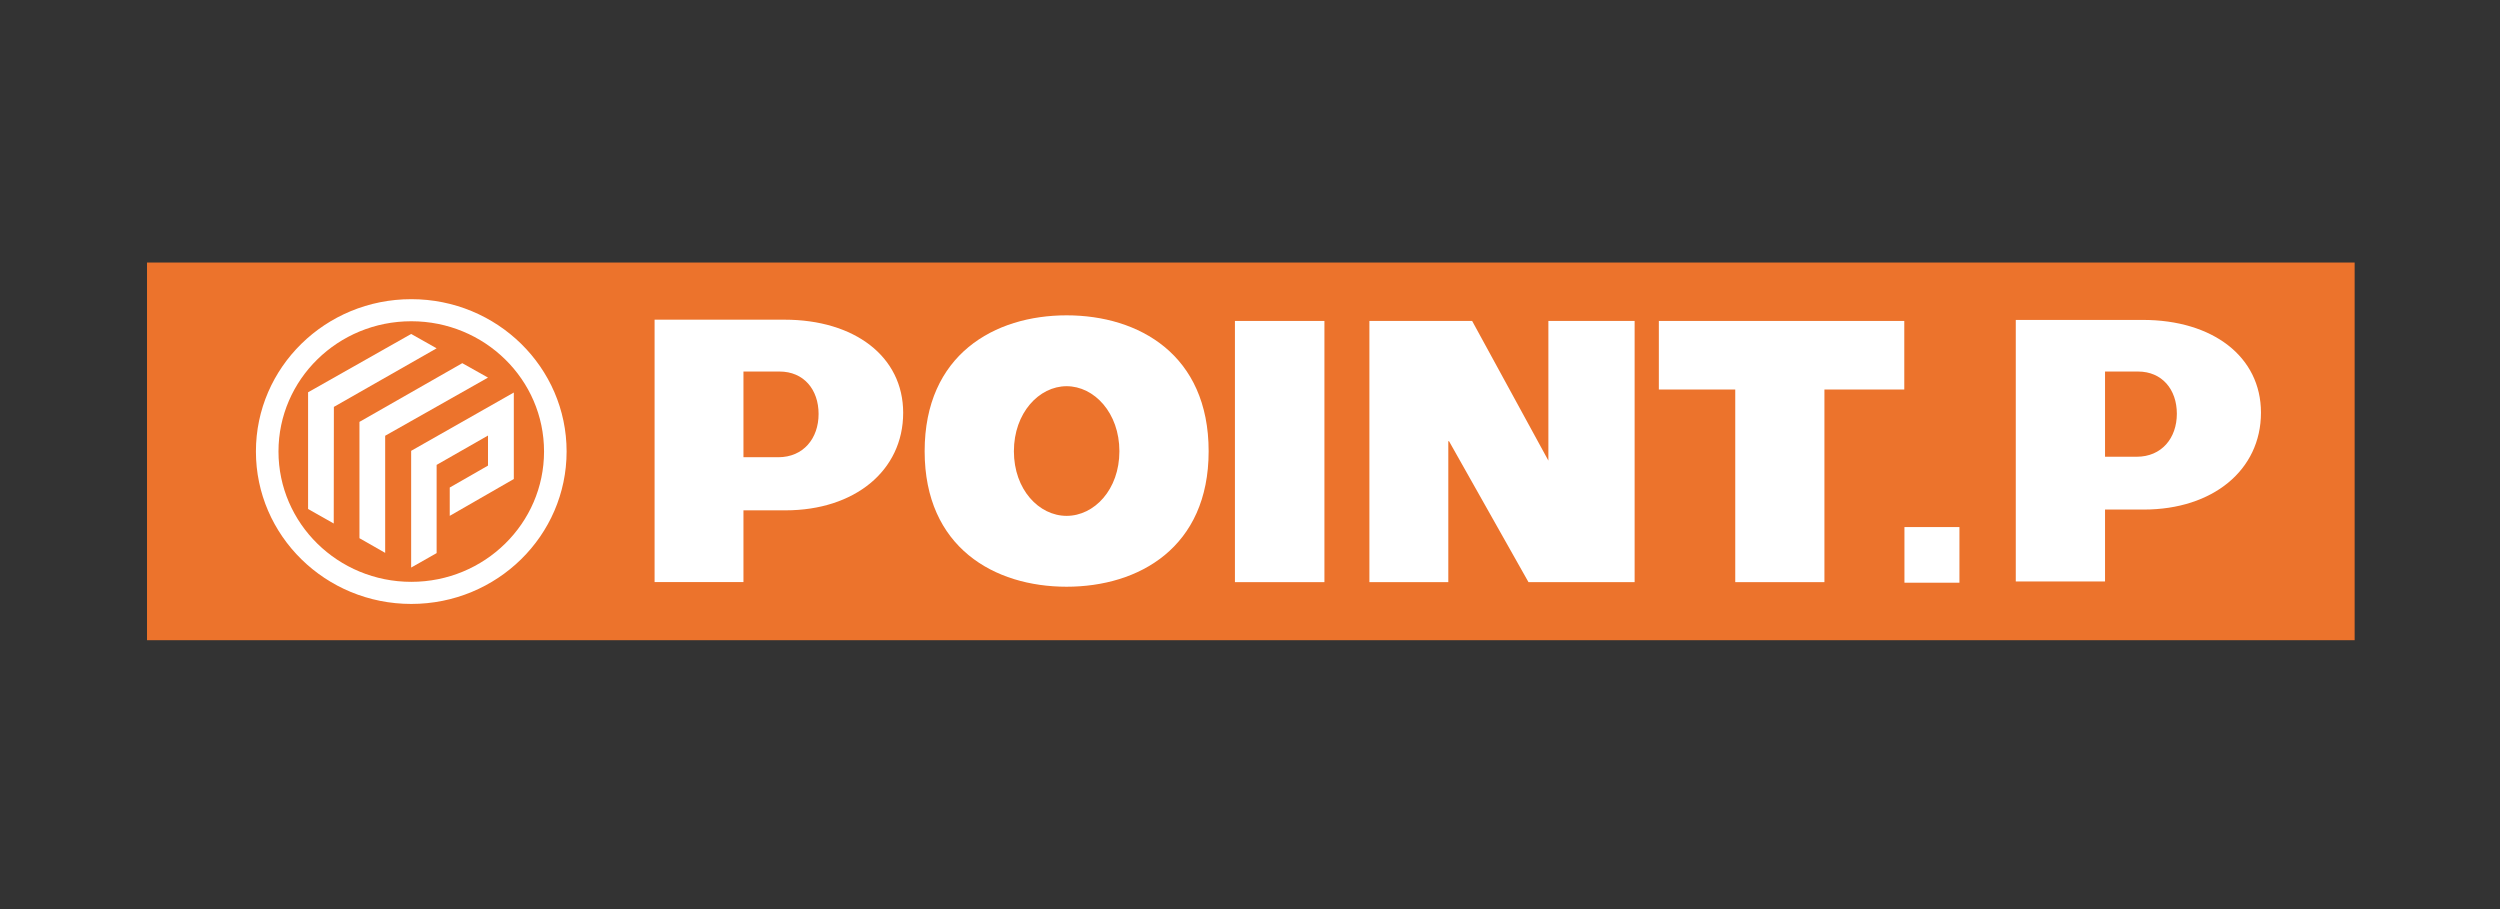
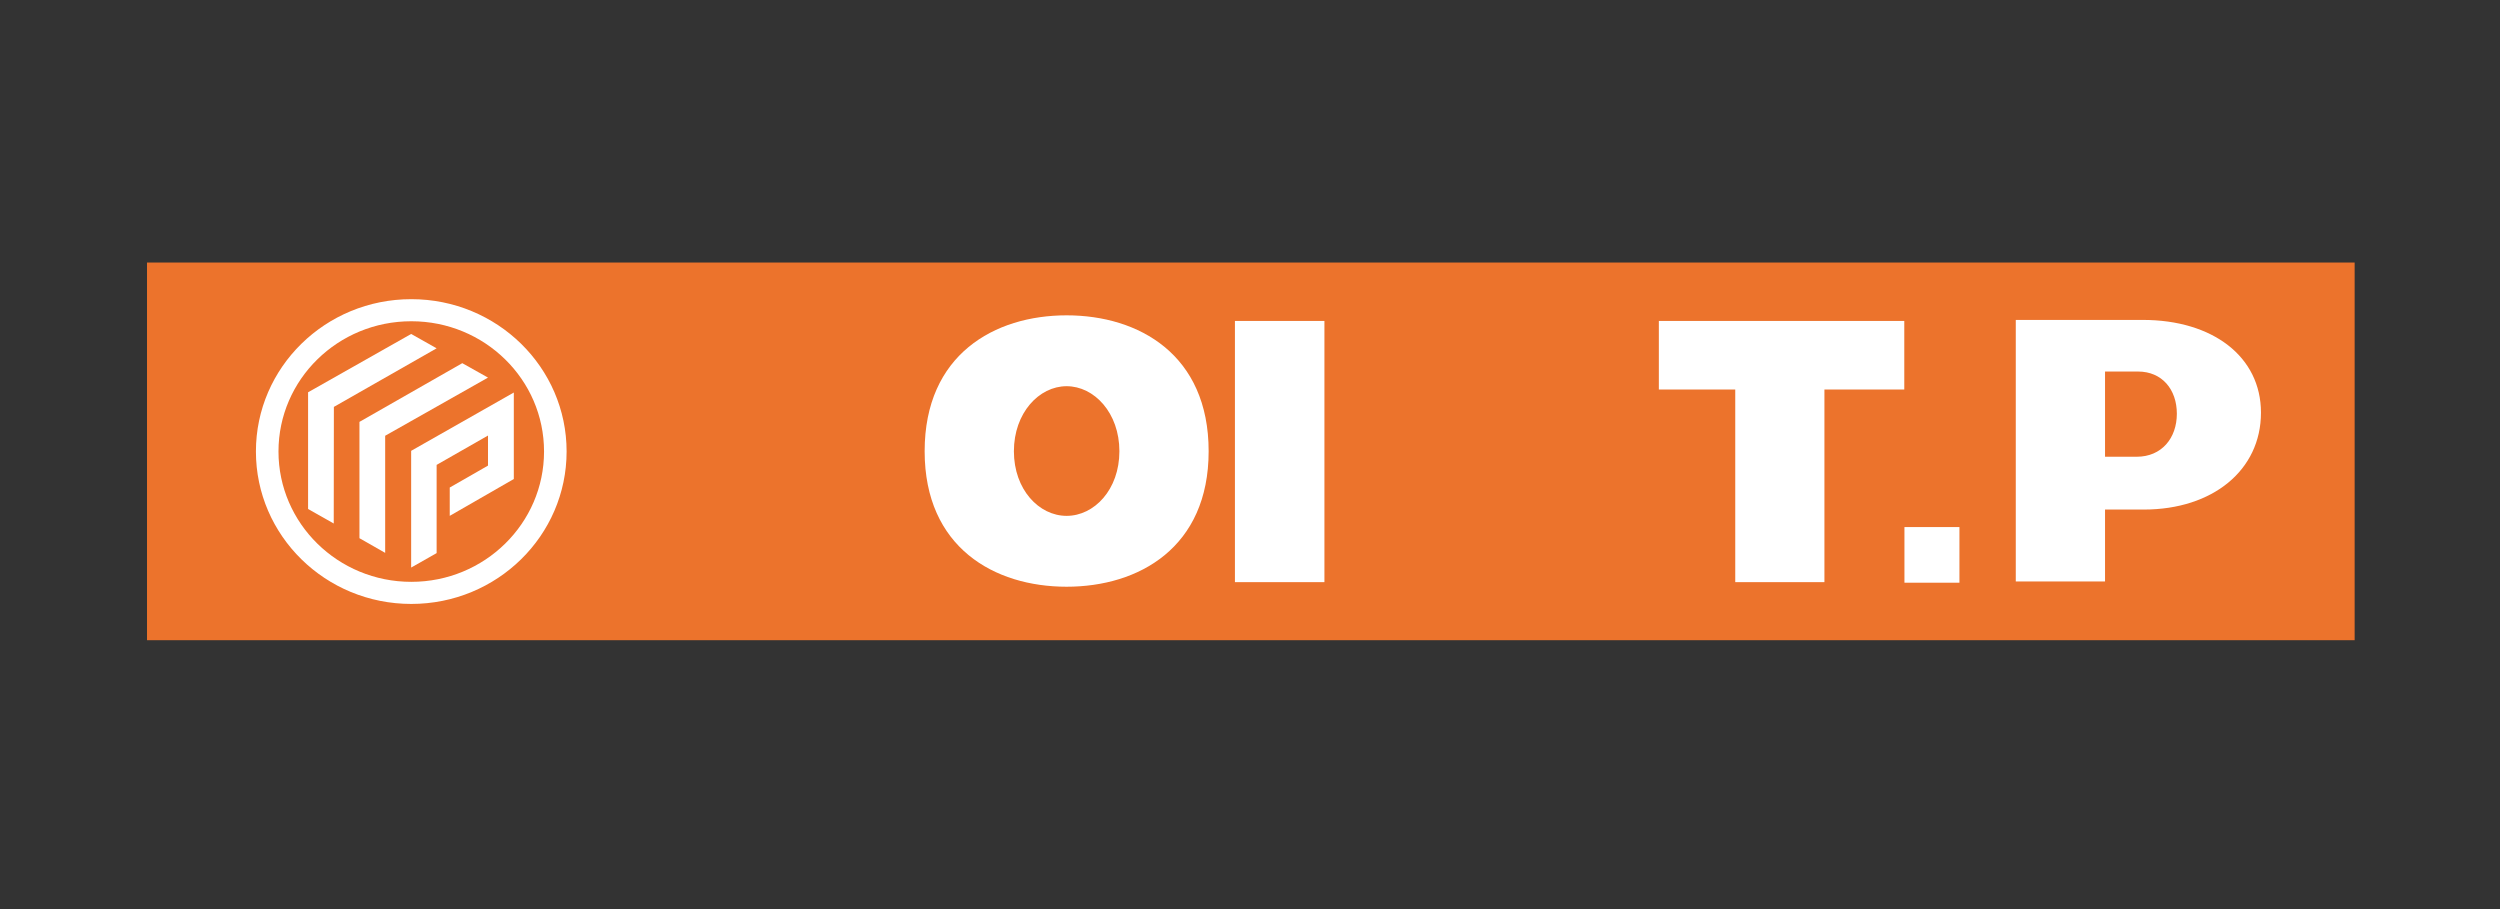
<svg xmlns="http://www.w3.org/2000/svg" width="165" zoomAndPan="magnify" viewBox="0 0 123.75 45" height="60" preserveAspectRatio="xMidYMid meet" version="1.0">
  <rect x="0" y="0" width="123.75" height="45" fill="#333333" stroke="none" />
  <defs>
    <clipPath id="00c9ca402c">
      <path d="M 7.277 12.996 L 116.555 12.996 L 116.555 31.691 L 7.277 31.691 Z M 7.277 12.996 " clip-rule="nonzero" />
    </clipPath>
  </defs>
  <g clip-path="url(#00c9ca402c)">
    <path fill="#ec732c" d="M 7.277 31.691 L 116.555 31.691 L 116.555 12.996 L 7.277 12.996 Z M 7.277 31.691 " fill-opacity="1" fill-rule="nonzero" />
  </g>
  <path fill="#ffffff" d="M 99.781 15.836 L 106.07 15.836 C 109.527 15.836 111.918 17.652 111.918 20.426 C 111.918 23.273 109.527 25.223 106.121 25.223 L 104.199 25.223 L 104.199 28.781 L 99.781 28.781 Z M 105.766 22.609 C 107.004 22.609 107.754 21.684 107.754 20.48 C 107.754 19.277 107.02 18.391 105.832 18.391 L 104.199 18.391 L 104.199 22.609 " fill-opacity="1" fill-rule="nonzero" />
  <path fill="#ffffff" d="M 94.27 28.844 L 96.992 28.844 L 96.992 26.09 L 94.27 26.09 Z M 94.27 28.844 " fill-opacity="1" fill-rule="nonzero" />
-   <path fill="#ffffff" d="M 32.402 15.824 L 38.828 15.824 C 42.301 15.824 44.707 17.648 44.707 20.434 C 44.707 23.301 42.301 25.262 38.879 25.262 L 36.801 25.262 L 36.801 28.812 L 32.402 28.812 Z M 38.523 22.633 C 39.766 22.633 40.52 21.703 40.52 20.492 C 40.52 19.281 39.785 18.391 38.586 18.391 L 36.801 18.391 L 36.801 22.633 " fill-opacity="1" fill-rule="nonzero" />
  <path fill="#ffffff" d="M 50.188 22.336 C 50.188 24.238 51.434 25.535 52.797 25.535 C 54.164 25.535 55.41 24.238 55.41 22.336 C 55.41 20.438 54.164 19.117 52.797 19.117 C 51.434 19.117 50.188 20.438 50.188 22.336 M 59.828 22.336 C 59.828 27.105 56.371 29.043 52.797 29.043 C 49.227 29.043 45.77 27.105 45.77 22.336 C 45.77 17.551 49.227 15.609 52.797 15.609 C 56.371 15.609 59.828 17.551 59.828 22.336 " fill-opacity="1" fill-rule="nonzero" />
  <path fill="#ffffff" d="M 61.129 28.816 L 65.559 28.816 L 65.559 15.887 L 61.129 15.887 Z M 61.129 28.816 " fill-opacity="1" fill-rule="nonzero" />
-   <path fill="#ffffff" d="M 67.785 15.887 L 72.871 15.887 L 76.754 23 L 76.645 23 L 76.645 15.887 L 80.914 15.887 L 80.914 28.816 L 75.66 28.816 L 71.727 21.84 L 71.691 21.84 L 71.691 28.816 L 67.785 28.816 " fill-opacity="1" fill-rule="nonzero" />
  <path fill="#ffffff" d="M 82.113 15.887 L 94.262 15.887 L 94.262 19.281 L 90.309 19.281 L 90.309 28.816 L 85.895 28.816 L 85.895 19.281 L 82.113 19.281 " fill-opacity="1" fill-rule="nonzero" />
  <path fill="#ffffff" d="M 16.527 20.141 L 21.613 17.242 L 20.352 16.531 L 15.25 19.418 L 15.25 25.195 L 16.52 25.914 " fill-opacity="1" fill-rule="nonzero" />
  <path fill="#ffffff" d="M 19.066 27.367 L 17.793 26.641 L 17.793 20.883 L 22.883 17.977 L 24.156 18.691 L 19.066 21.57 " fill-opacity="1" fill-rule="nonzero" />
  <path fill="#ffffff" d="M 20.352 28.094 L 20.352 22.316 L 25.434 19.43 L 25.434 23.711 L 22.262 25.535 L 22.262 24.133 L 24.156 23.047 L 24.156 21.559 L 21.613 23.012 L 21.613 27.379 " fill-opacity="1" fill-rule="nonzero" />
  <path fill="#ffffff" d="M 28.047 22.348 C 28.047 18.184 24.605 14.809 20.359 14.809 C 16.109 14.809 12.668 18.184 12.668 22.348 C 12.668 26.516 16.109 29.895 20.359 29.895 C 24.605 29.895 28.047 26.516 28.047 22.348 M 20.359 28.801 C 16.727 28.801 13.785 25.91 13.785 22.348 C 13.785 18.785 16.727 15.902 20.359 15.902 C 23.988 15.902 26.93 18.785 26.93 22.348 C 26.93 25.91 23.988 28.801 20.359 28.801 " fill-opacity="1" fill-rule="nonzero" />
</svg>